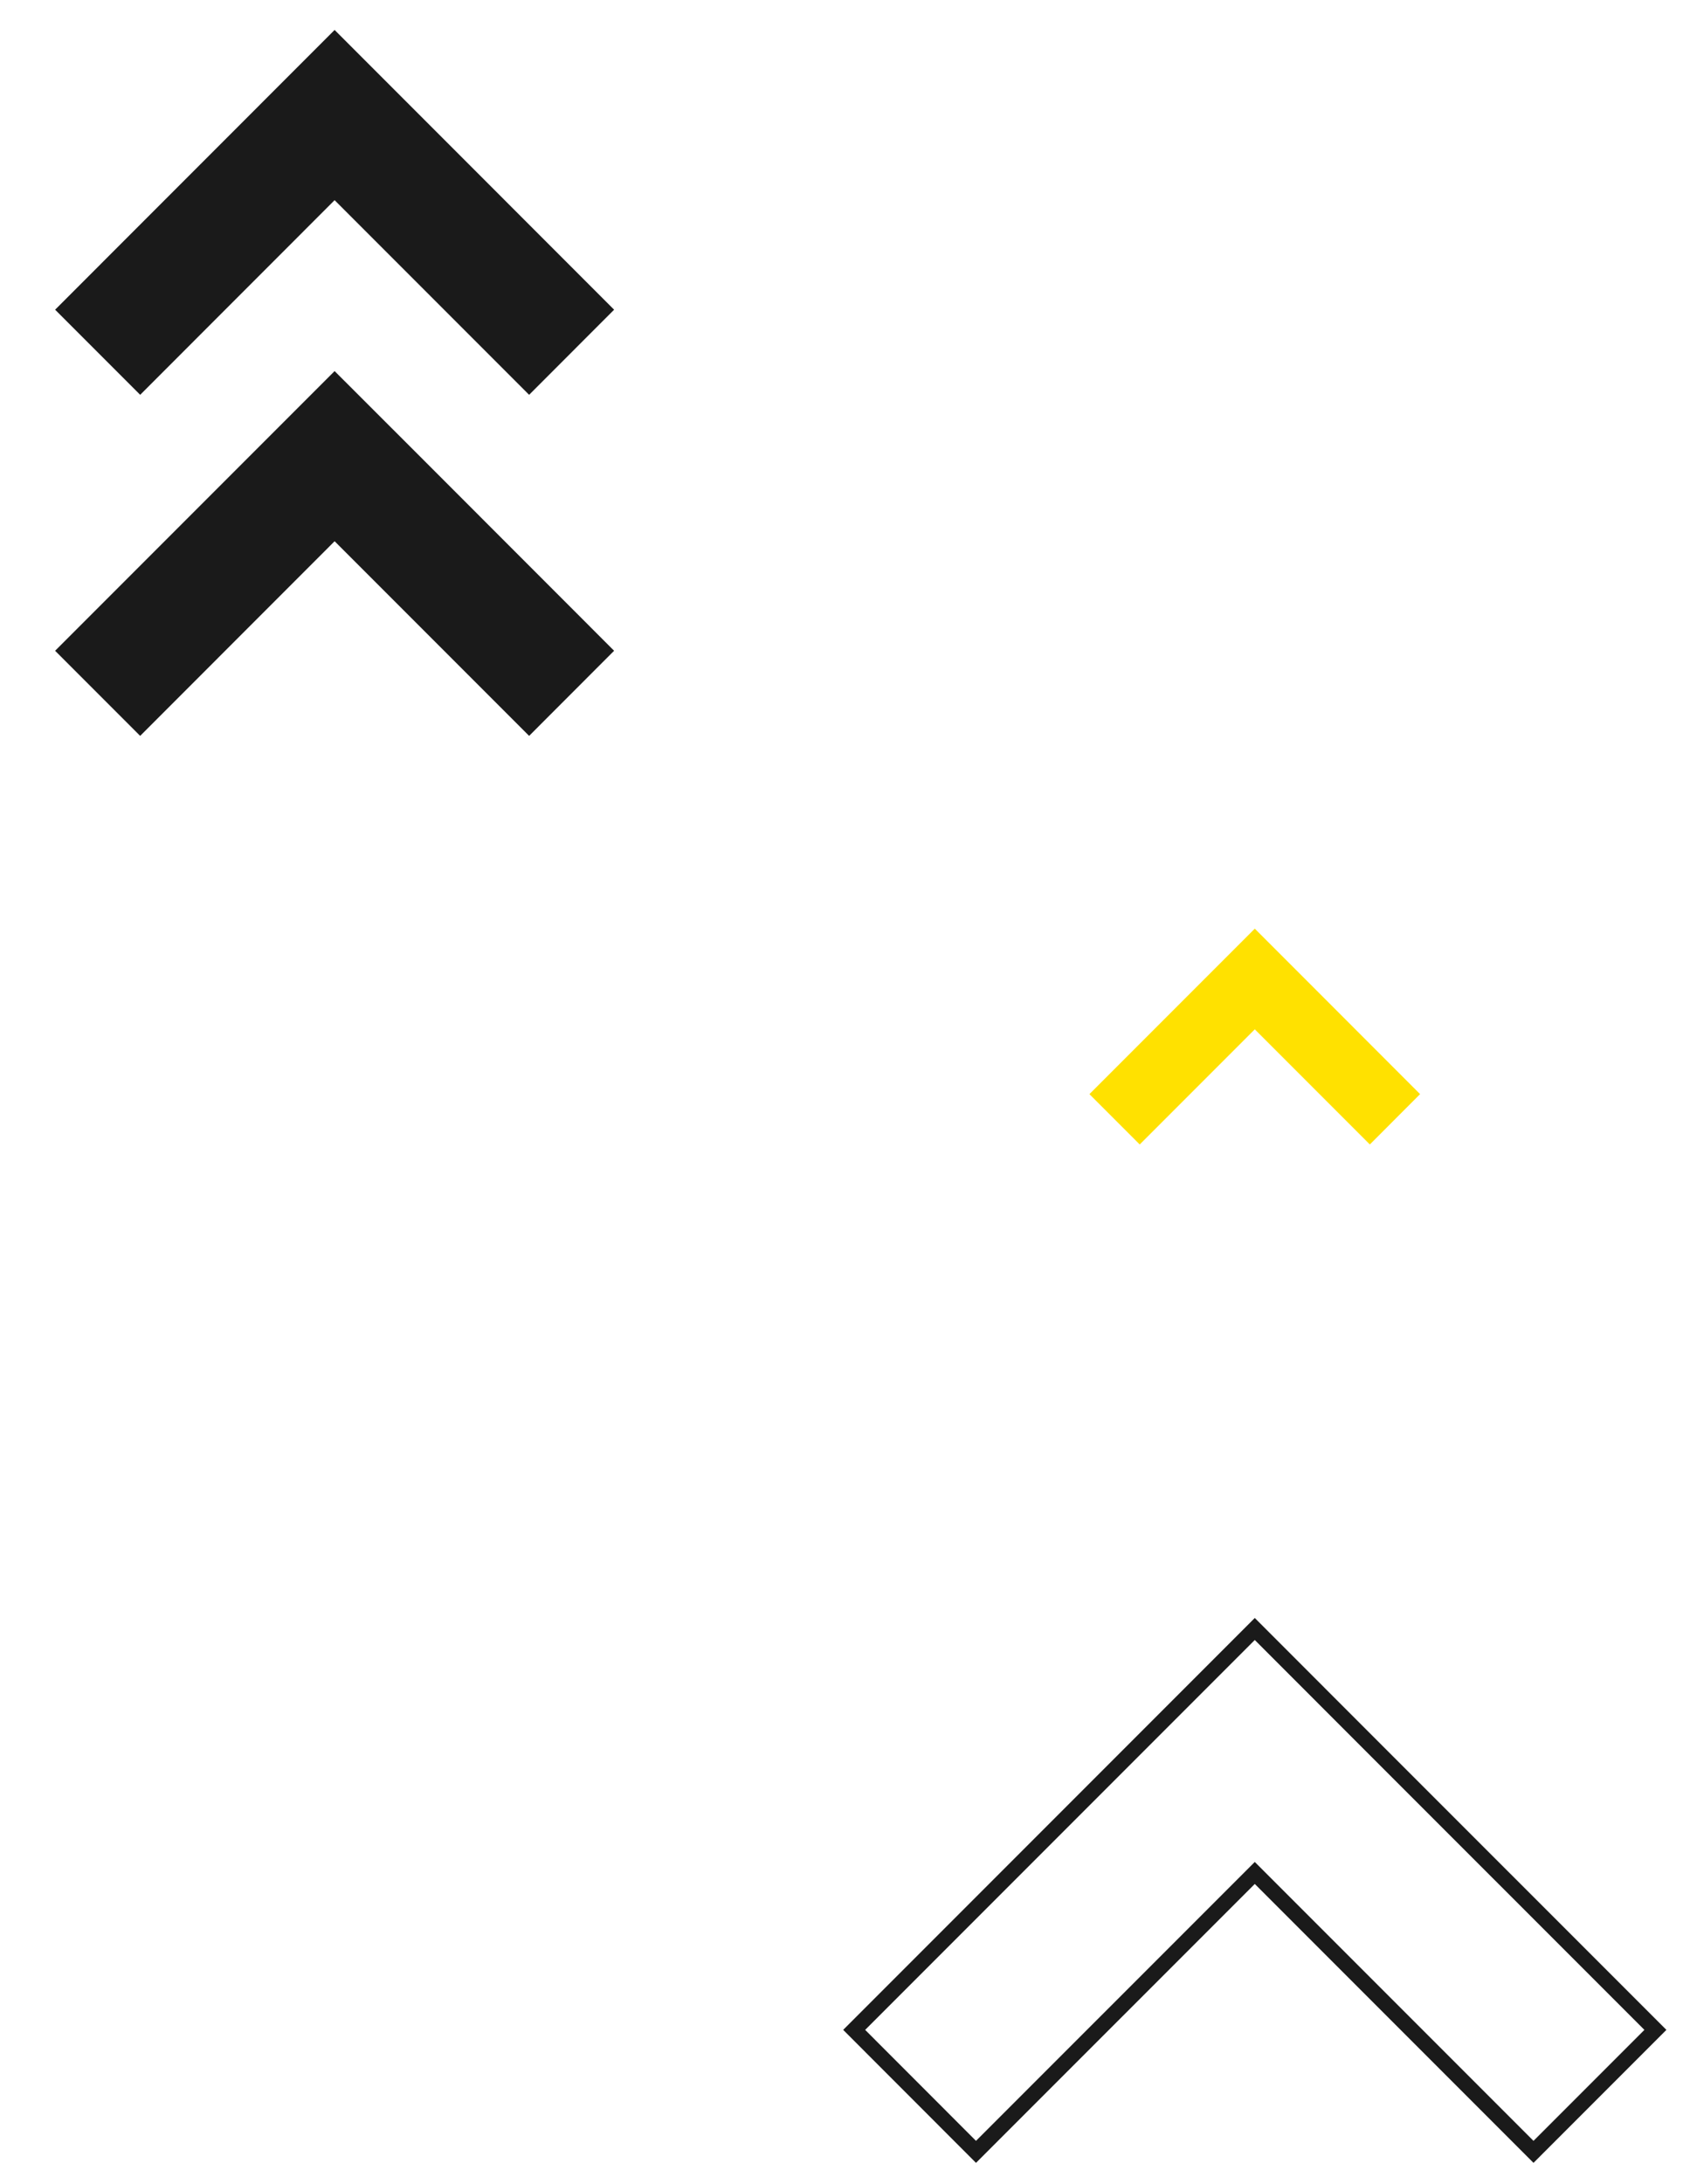
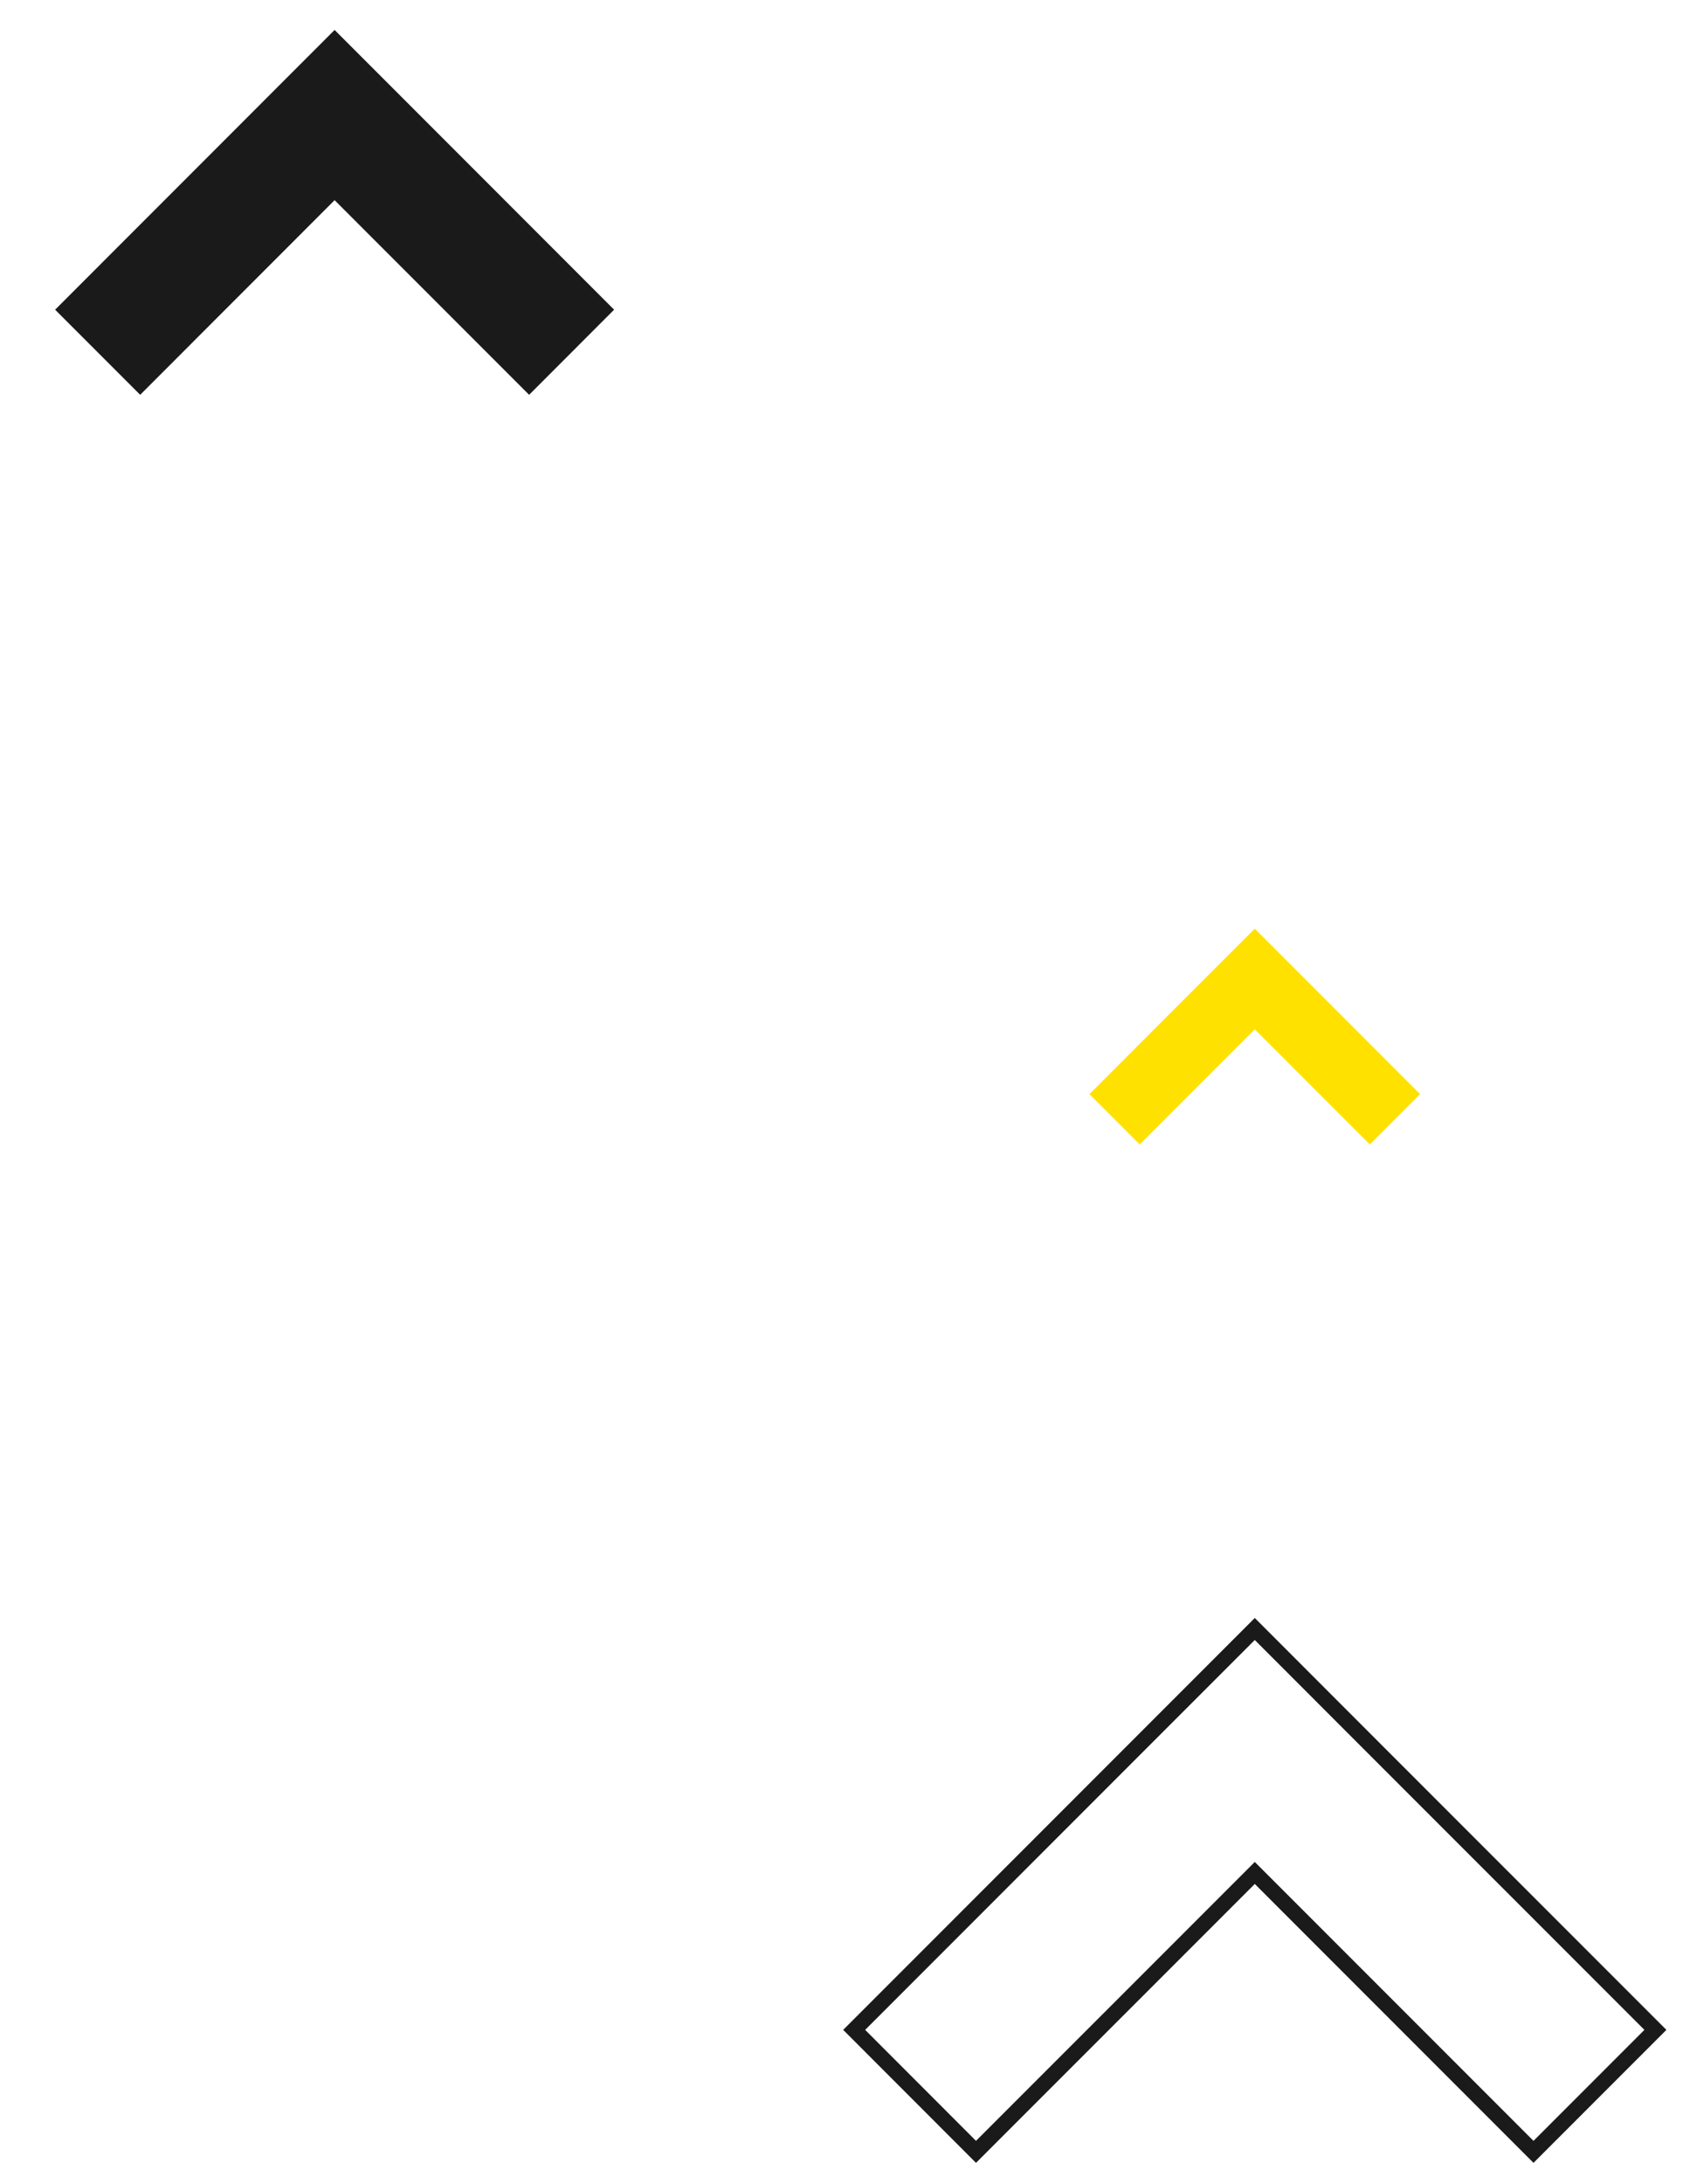
<svg xmlns="http://www.w3.org/2000/svg" version="1.1" id="Layer_1" x="0px" y="0px" viewBox="0 0 216.48 280.77" style="enable-background:new 0 0 216.48 280.77;" xml:space="preserve">
  <style type="text/css"> .st0{fill:#FFE100;} .st1{fill:#1A1A1A;} .st2{fill:none;stroke:#1A1A1A;stroke-width:2;stroke-miterlimit:10;} </style>
  <polygon class="st0" points="161.4,119.37 140.13,140.64 146.6,147.11 161.4,132.31 176.2,147.11 182.66,140.64 167.87,125.84 " />
  <g>
-     <polygon class="st1" points="43.04,47.7 7.09,83.65 18.03,94.59 43.04,69.57 68.06,94.59 78.99,83.65 53.98,58.63 " />
    <polygon class="st1" points="43.04,25.73 68.06,50.75 78.99,39.81 53.98,14.79 43.04,3.85 7.09,39.81 18.03,50.75 " />
  </g>
  <g>
    <polygon class="st2" points="161.4,240.75 197.25,276.6 212.93,260.92 177.07,225.07 161.4,209.39 109.87,260.92 125.54,276.6 " />
  </g>
</svg>